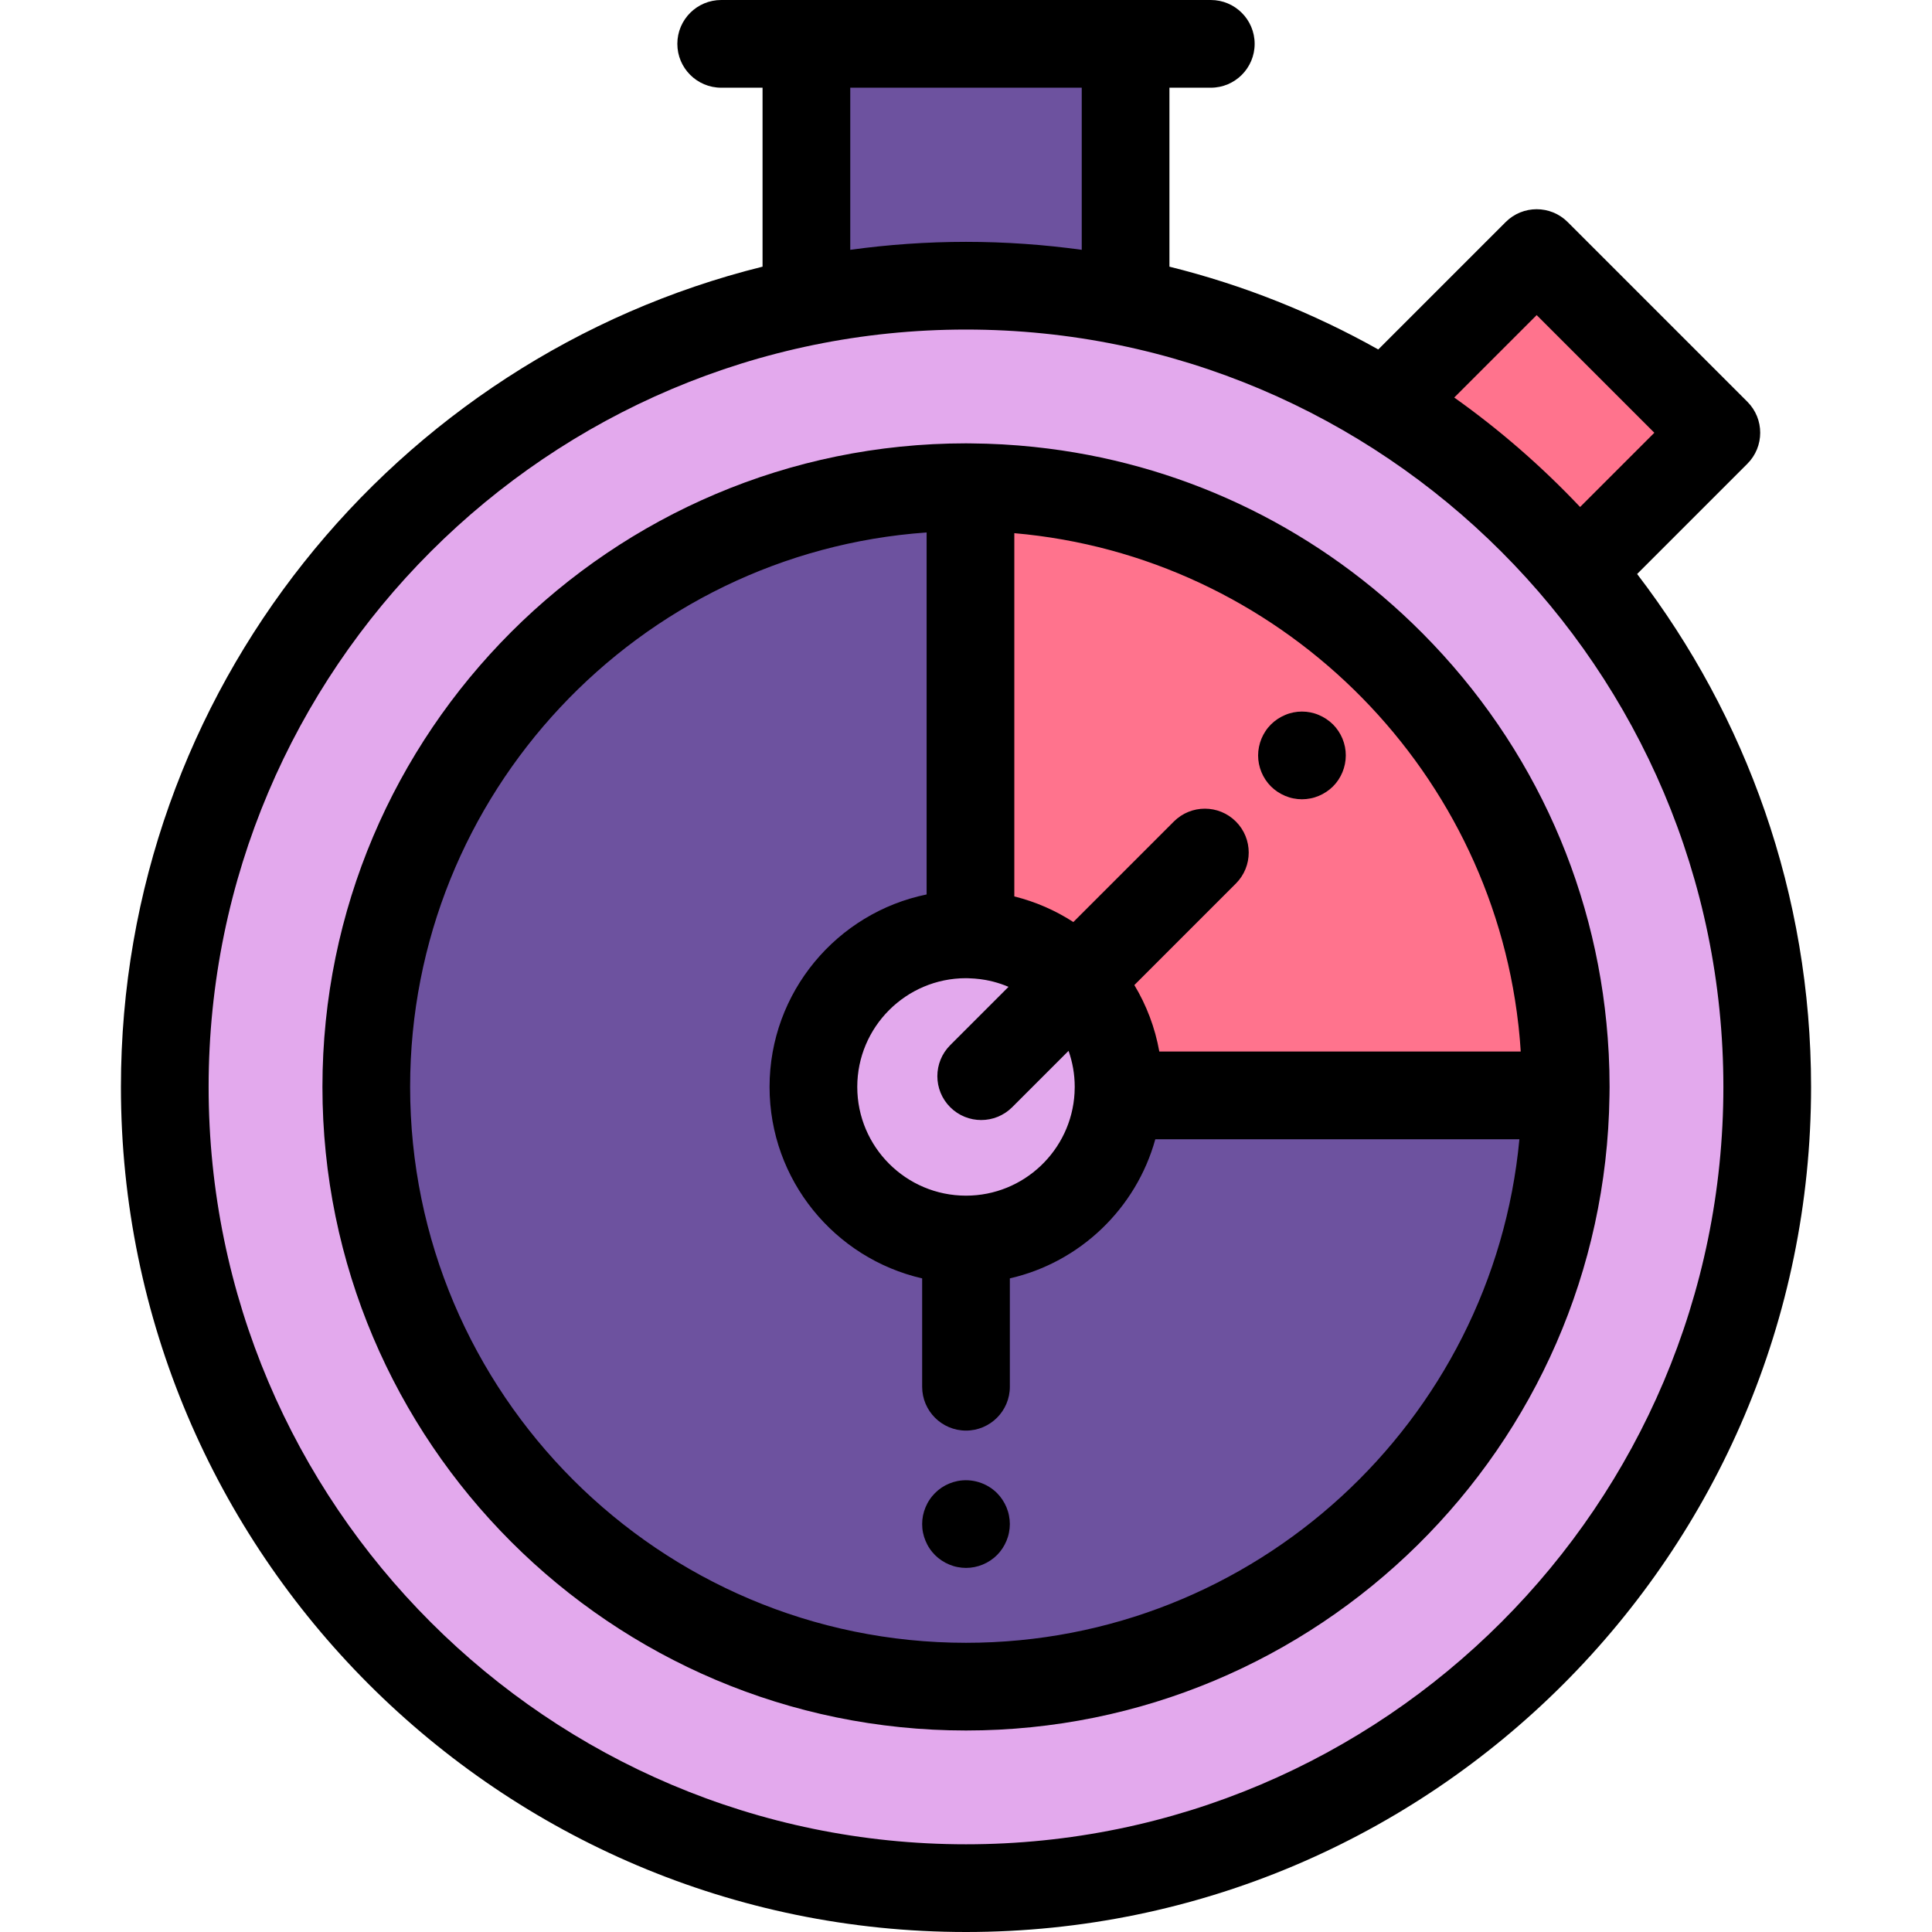
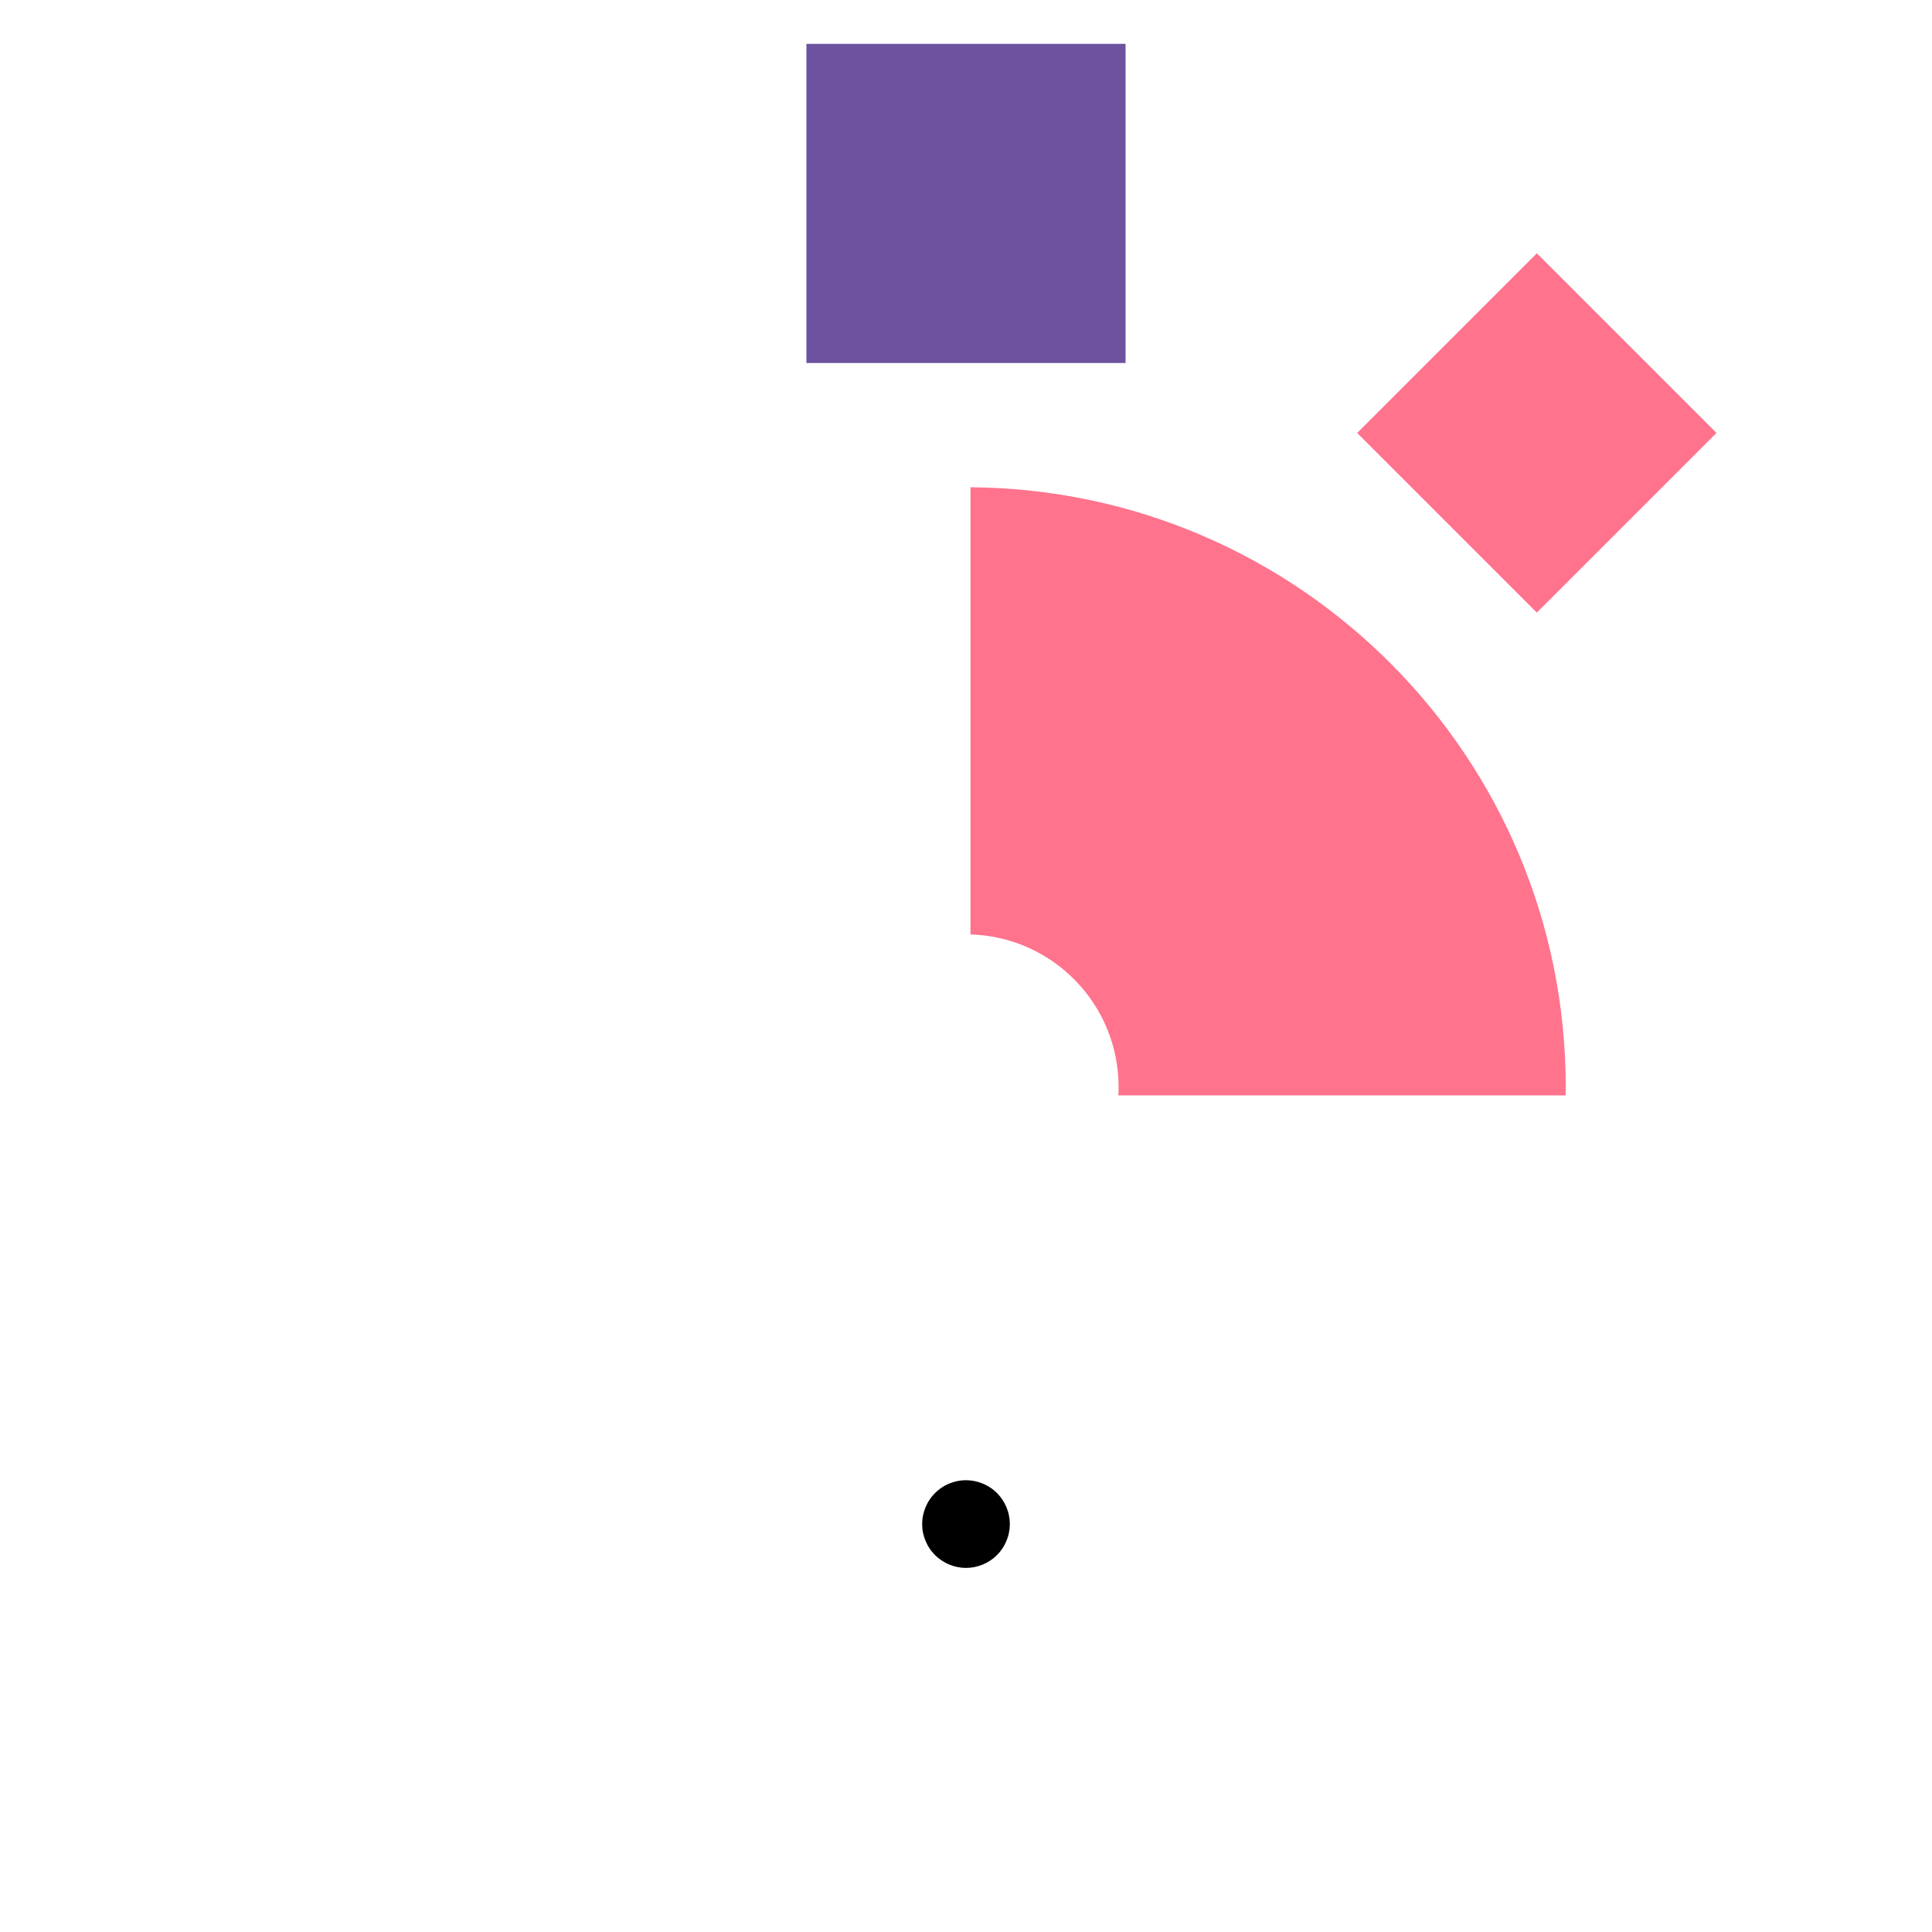
<svg xmlns="http://www.w3.org/2000/svg" version="1.1" id="Layer_1" viewBox="0 0 512 512" xml:space="preserve">
  <rect x="373.57" y="81.012" transform="matrix(-0.707 -0.707 0.707 -0.707 614.11 483.737)" style="fill:#FF738D;" width="67.34" height="67.34" />
  <rect x="213.704" y="11.621" style="fill:#6D529F;" width="84.58" height="84.58" />
-   <circle style="fill:#E3A9ED;" cx="255.994" cy="288.046" r="212.333" />
-   <path d="M433.855,152.117l29.215-29.215c4.538-4.538,4.538-11.897,0-16.436L415.452,58.85c-4.539-4.537-11.896-4.537-16.436,0  l-33.763,33.763c-17.182-9.643-35.755-17.084-55.34-21.943V23.243h10.962c6.417,0,11.621-5.204,11.621-11.621S327.293,0,320.876,0  h-22.584h-84.586h-22.583c-6.417,0-11.621,5.204-11.621,11.621s5.204,11.621,11.621,11.621h10.962v47.427  C104.556,94.866,32.046,183.141,32.046,288.046C32.046,411.535,132.511,512,256,512s223.954-100.465,223.954-223.954  C479.954,236.967,462.752,189.838,433.855,152.117z M407.235,83.504l31.182,31.181l-19.676,19.676  c-10.13-10.721-21.298-20.45-33.353-29.011L407.235,83.504z M225.329,23.243h61.343v42.96c-10.032-1.381-20.268-2.109-30.672-2.109  c-10.405,0-20.641,0.73-30.672,2.109v-42.96H225.329z M256,488.757c-110.672,0-200.712-90.04-200.712-200.712  S145.328,87.335,256,87.335s200.712,90.038,200.712,200.71S366.673,488.757,256,488.757z" />
-   <path style="fill:#6D529F;" d="M256,129.113c-87.777,0-158.934,71.157-158.934,158.934S168.223,446.981,256,446.981  s158.934-71.157,158.934-158.934S343.777,129.113,256,129.113z M256,328.484c-22.333,0-40.438-18.105-40.438-40.438  c0-22.333,18.105-40.438,40.438-40.438s40.438,18.105,40.438,40.438S278.333,328.484,256,328.484z" />
  <path style="fill:#FF738D;" d="M257.184,129.128V247.64c21.784,0.628,39.253,18.471,39.253,40.407c0,0.753-0.024,1.501-0.065,2.245  h118.534c0.01-0.748,0.028-1.495,0.028-2.245C414.934,200.665,344.415,129.766,257.184,129.128z" />
-   <path d="M345.031,211.816c-0.754,0-1.522-0.08-2.265-0.231c-0.745-0.139-1.477-0.372-2.173-0.662  c-0.698-0.291-1.372-0.652-2.01-1.069c-0.628-0.418-1.232-0.906-1.766-1.441c-2.162-2.162-3.406-5.16-3.406-8.216  c0-0.754,0.081-1.522,0.232-2.265c0.151-0.745,0.372-1.477,0.662-2.186c0.291-0.697,0.651-1.371,1.069-1.999  c0.418-0.639,0.906-1.232,1.441-1.766c0.535-0.535,1.138-1.023,1.766-1.441c0.639-0.418,1.313-0.779,2.01-1.069  c0.697-0.302,1.428-0.523,2.173-0.674c1.499-0.302,3.045-0.302,4.543,0c0.745,0.151,1.477,0.372,2.173,0.674  c0.698,0.291,1.372,0.651,2,1.069c0.639,0.418,1.232,0.906,1.777,1.441c0.535,0.535,1.011,1.127,1.441,1.766  c0.418,0.628,0.779,1.302,1.069,1.999c0.291,0.709,0.511,1.441,0.662,2.186c0.151,0.744,0.22,1.511,0.22,2.265  c0,3.056-1.232,6.055-3.393,8.216c-0.546,0.535-1.138,1.023-1.777,1.441c-0.628,0.417-1.302,0.779-2,1.069  c-0.697,0.291-1.428,0.523-2.173,0.662C346.553,211.734,345.798,211.816,345.031,211.816z" />
-   <path d="M426.501,283.701c-0.006-0.249-0.02-0.497-0.027-0.746c-0.036-1.211-0.078-2.421-0.138-3.628  c-0.007-0.136-0.017-0.27-0.024-0.406c-2.198-41.912-19.501-81.057-49.294-111.053c-27.042-27.224-61.686-44.217-99.172-48.984  c-0.486-0.063-0.976-0.114-1.463-0.172c-0.848-0.1-1.696-0.203-2.547-0.292c-0.989-0.103-1.983-0.191-2.976-0.275  c-0.364-0.031-0.726-0.069-1.09-0.098c-1.228-0.098-2.46-0.179-3.696-0.252c-0.142-0.008-0.284-0.019-0.425-0.027  c-1.32-0.074-2.645-0.13-3.973-0.174c-0.073-0.002-0.145-0.006-0.217-0.008c-1.325-0.042-2.654-0.066-3.986-0.078  c-0.067,0-0.134-0.003-0.201-0.003c-0.008,0-0.016,0.001-0.024,0.001c-0.415-0.002-0.829-0.016-1.245-0.016  c-94.044,0-170.555,76.511-170.555,170.555S161.957,458.6,256.001,458.6c93.233,0,169.221-75.2,170.524-168.13  c0-0.007,0.001-0.014,0.001-0.021l0.01-0.647c0.01-0.586,0.02-1.17,0.02-1.758C426.555,286.594,426.536,285.146,426.501,283.701z   M256,316.862c-15.89,0-28.816-12.926-28.816-28.816S240.11,259.23,256,259.23c0.256,0,0.509,0.013,0.764,0.02  c0.029,0.001,0.057,0.006,0.086,0.007c0.977,0.028,1.942,0.103,2.89,0.224c0.006,0,0.012,0.001,0.016,0.001  c0.408,0.052,0.811,0.116,1.213,0.185c0.137,0.024,0.274,0.048,0.411,0.073c0.259,0.048,0.515,0.101,0.771,0.156  c0.302,0.066,0.605,0.134,0.904,0.209c0.081,0.02,0.163,0.041,0.243,0.062c1.366,0.358,2.691,0.812,3.971,1.357l-15.457,15.456  c-4.538,4.538-4.538,11.897,0,16.436c2.27,2.268,5.244,3.404,8.217,3.404s5.948-1.135,8.217-3.404l14.932-14.932  c1.056,2.994,1.636,6.209,1.636,9.56c0,0.54-0.02,1.076-0.049,1.61c0,0.006,0,0.013,0,0.02  C283.92,304.809,271.344,316.862,256,316.862z M307.231,278.671c-1.138-6.358-3.414-12.302-6.617-17.619l26.906-26.906  c4.538-4.538,4.538-11.897,0-16.436c-4.538-4.536-11.894-4.538-16.436,0l-26.638,26.638c-4.725-3.061-9.99-5.381-15.641-6.787  v-96.265c69.662,6.057,125.723,61.063,133.564,130.127c0.027,0.238,0.056,0.476,0.083,0.715c0.086,0.79,0.16,1.583,0.234,2.377  c0.038,0.428,0.079,0.854,0.114,1.283c0.057,0.681,0.107,1.364,0.153,2.048c0.019,0.274,0.035,0.549,0.052,0.823h-95.772V278.671z   M256,435.359c-81.228,0-147.313-66.083-147.313-147.313c0-77.719,60.499-141.565,136.875-146.938v95.932  c-23.72,4.847-41.621,25.876-41.621,51.007c0,24.709,17.311,45.438,40.438,50.735v28.716c0,6.417,5.204,11.621,11.621,11.621  c6.417,0,11.621-5.204,11.621-11.621v-28.716c18.632-4.267,33.477-18.551,38.547-36.867h96.487  C395.643,376.663,332.552,435.359,256,435.359z" />
  <path d="M256,415.514c-0.755,0-1.524-0.081-2.266-0.232c-0.744-0.139-1.476-0.371-2.173-0.661c-0.709-0.291-1.382-0.652-2.009-1.07  c-0.64-0.417-1.233-0.905-1.768-1.44c-0.535-0.535-1.023-1.128-1.441-1.768c-0.43-0.628-0.779-1.302-1.069-2.009  c-0.291-0.698-0.523-1.429-0.674-2.173c-0.151-0.745-0.22-1.511-0.22-2.266c0-0.755,0.07-1.522,0.22-2.266  c0.151-0.744,0.383-1.476,0.674-2.185c0.291-0.697,0.639-1.371,1.069-1.999c0.418-0.639,0.906-1.233,1.441-1.768  c0.535-0.535,1.127-1.023,1.768-1.453c0.628-0.417,1.3-0.779,2.009-1.069c0.698-0.291,1.429-0.51,2.173-0.661  c3.777-0.755,7.786,0.475,10.482,3.183c0.536,0.535,1.024,1.128,1.441,1.768c0.418,0.628,0.779,1.302,1.069,1.999  c0.291,0.709,0.523,1.441,0.662,2.185c0.151,0.745,0.232,1.511,0.232,2.266c0,0.755-0.081,1.522-0.232,2.266  c-0.139,0.744-0.372,1.476-0.662,2.173c-0.291,0.708-0.651,1.382-1.069,2.009c-0.417,0.639-0.905,1.233-1.441,1.768  C262.055,414.271,259.056,415.514,256,415.514z" />
</svg>